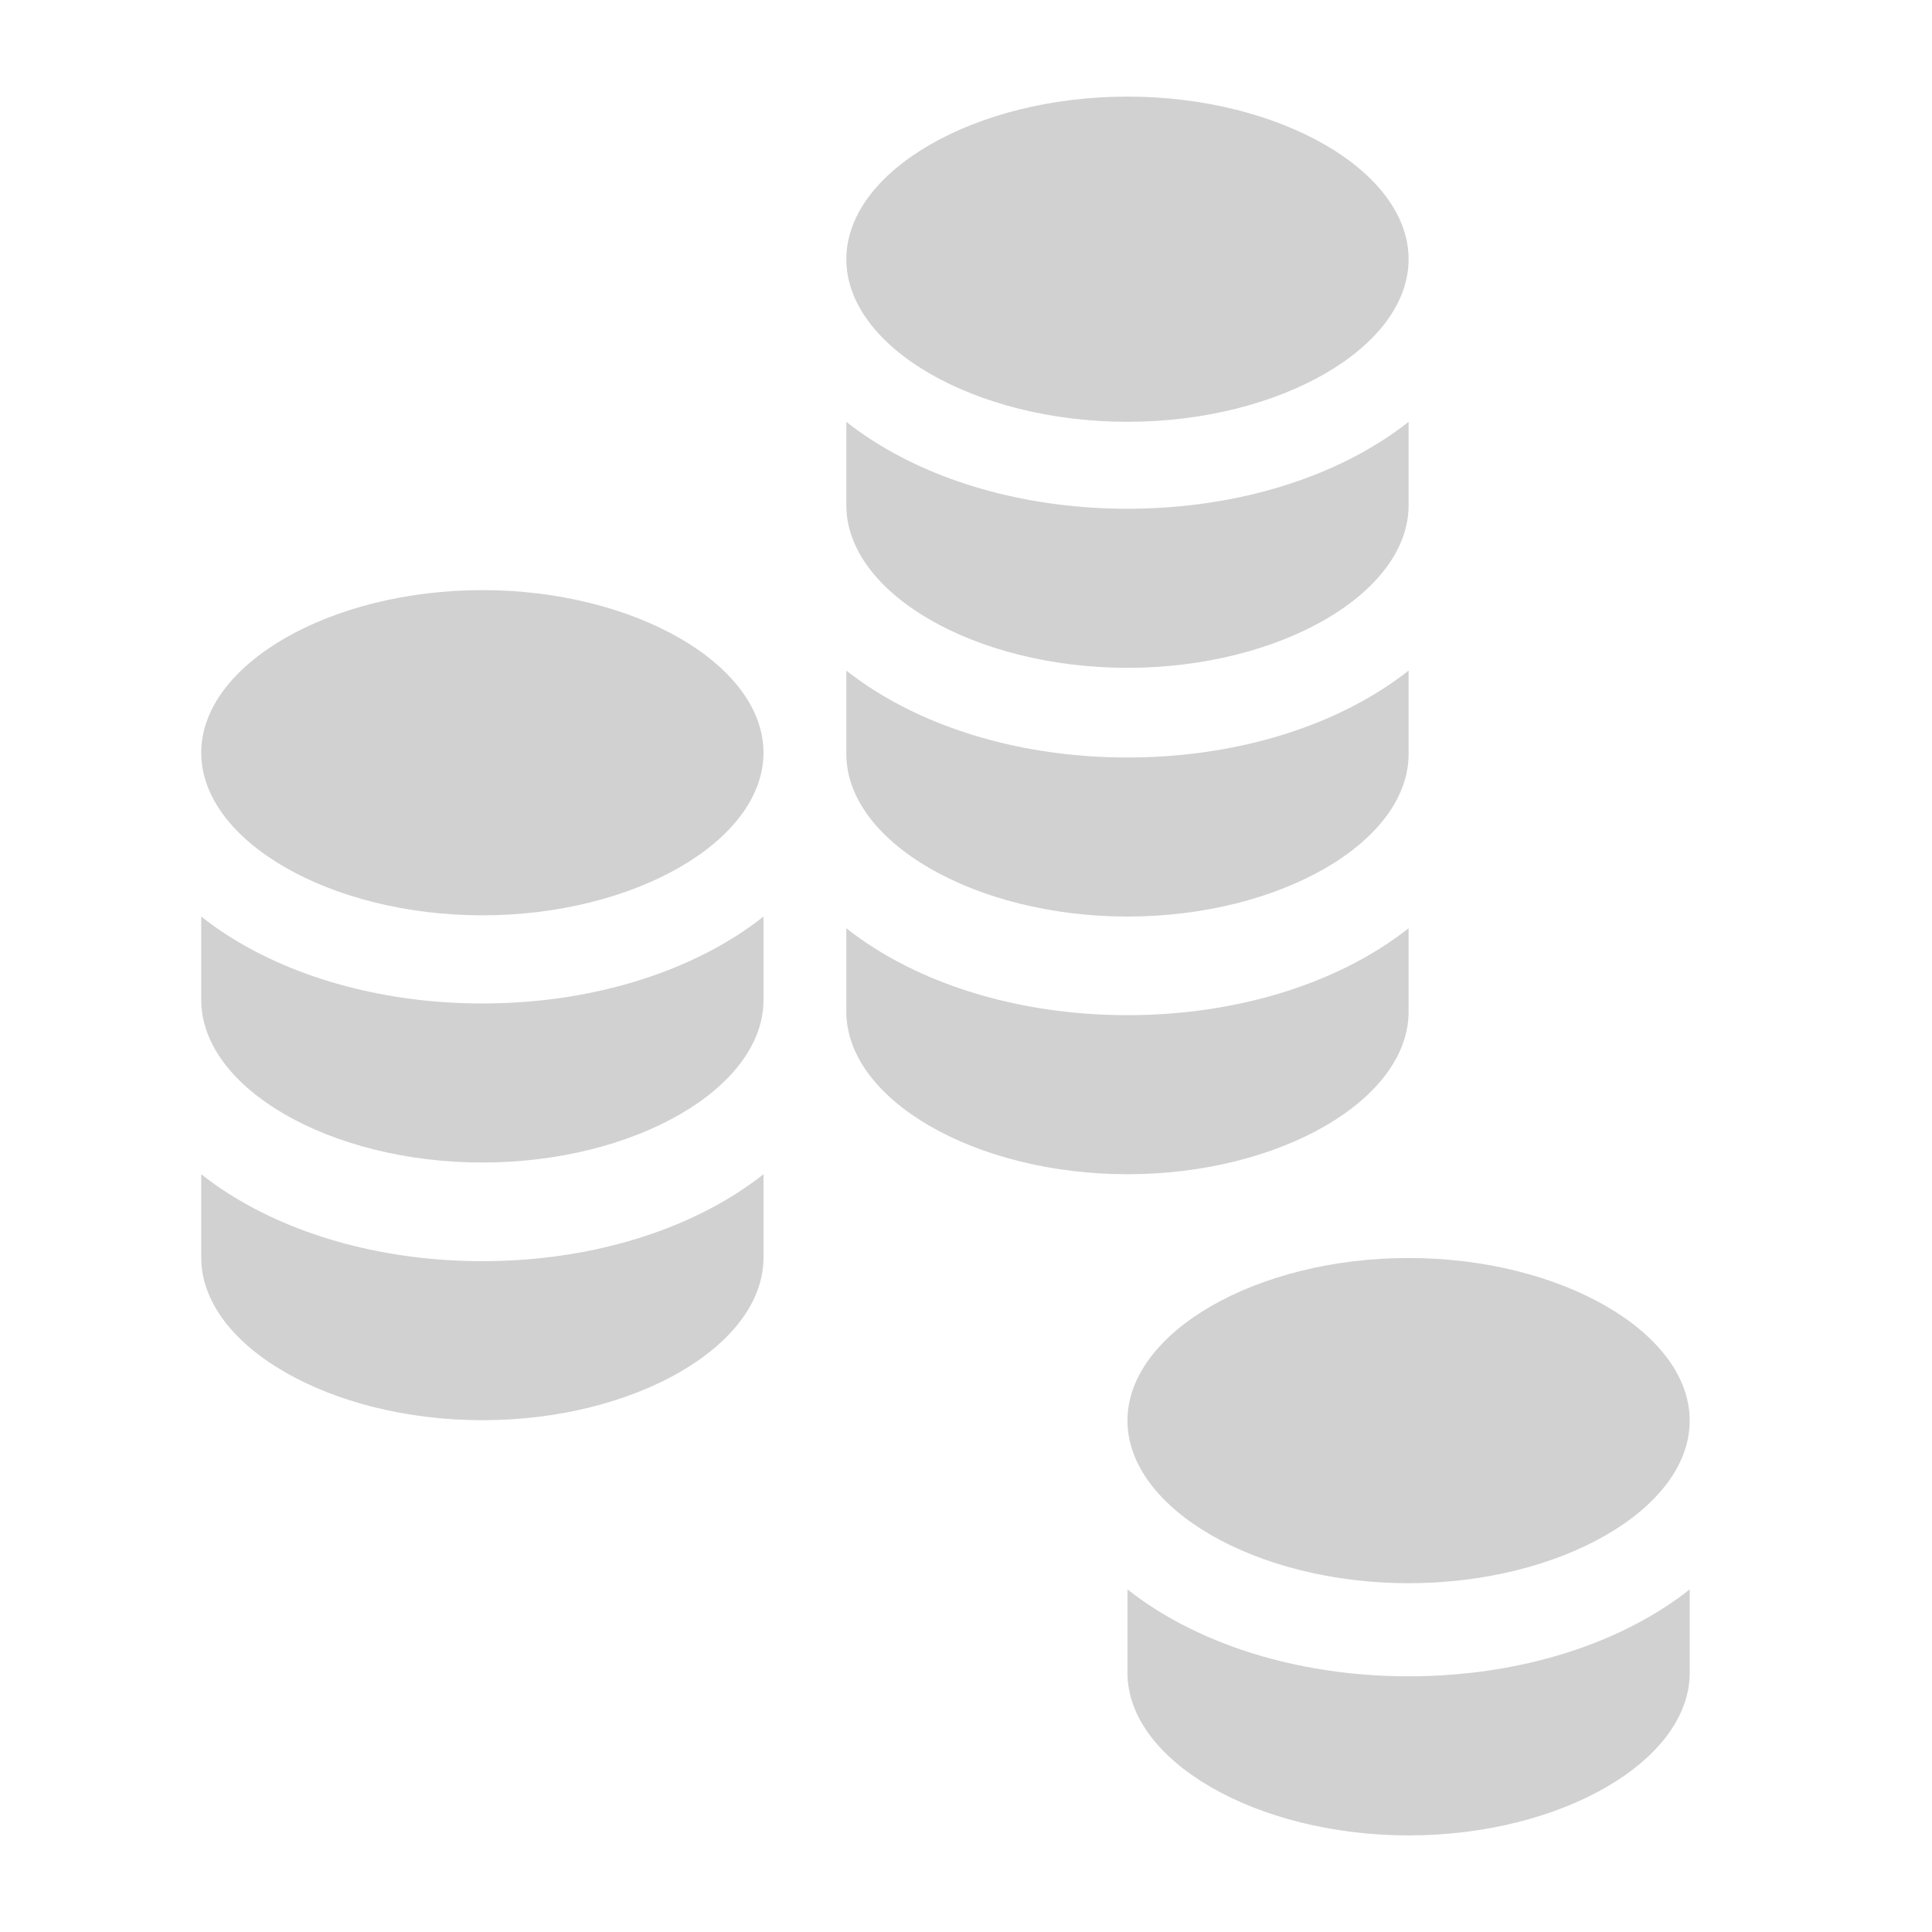
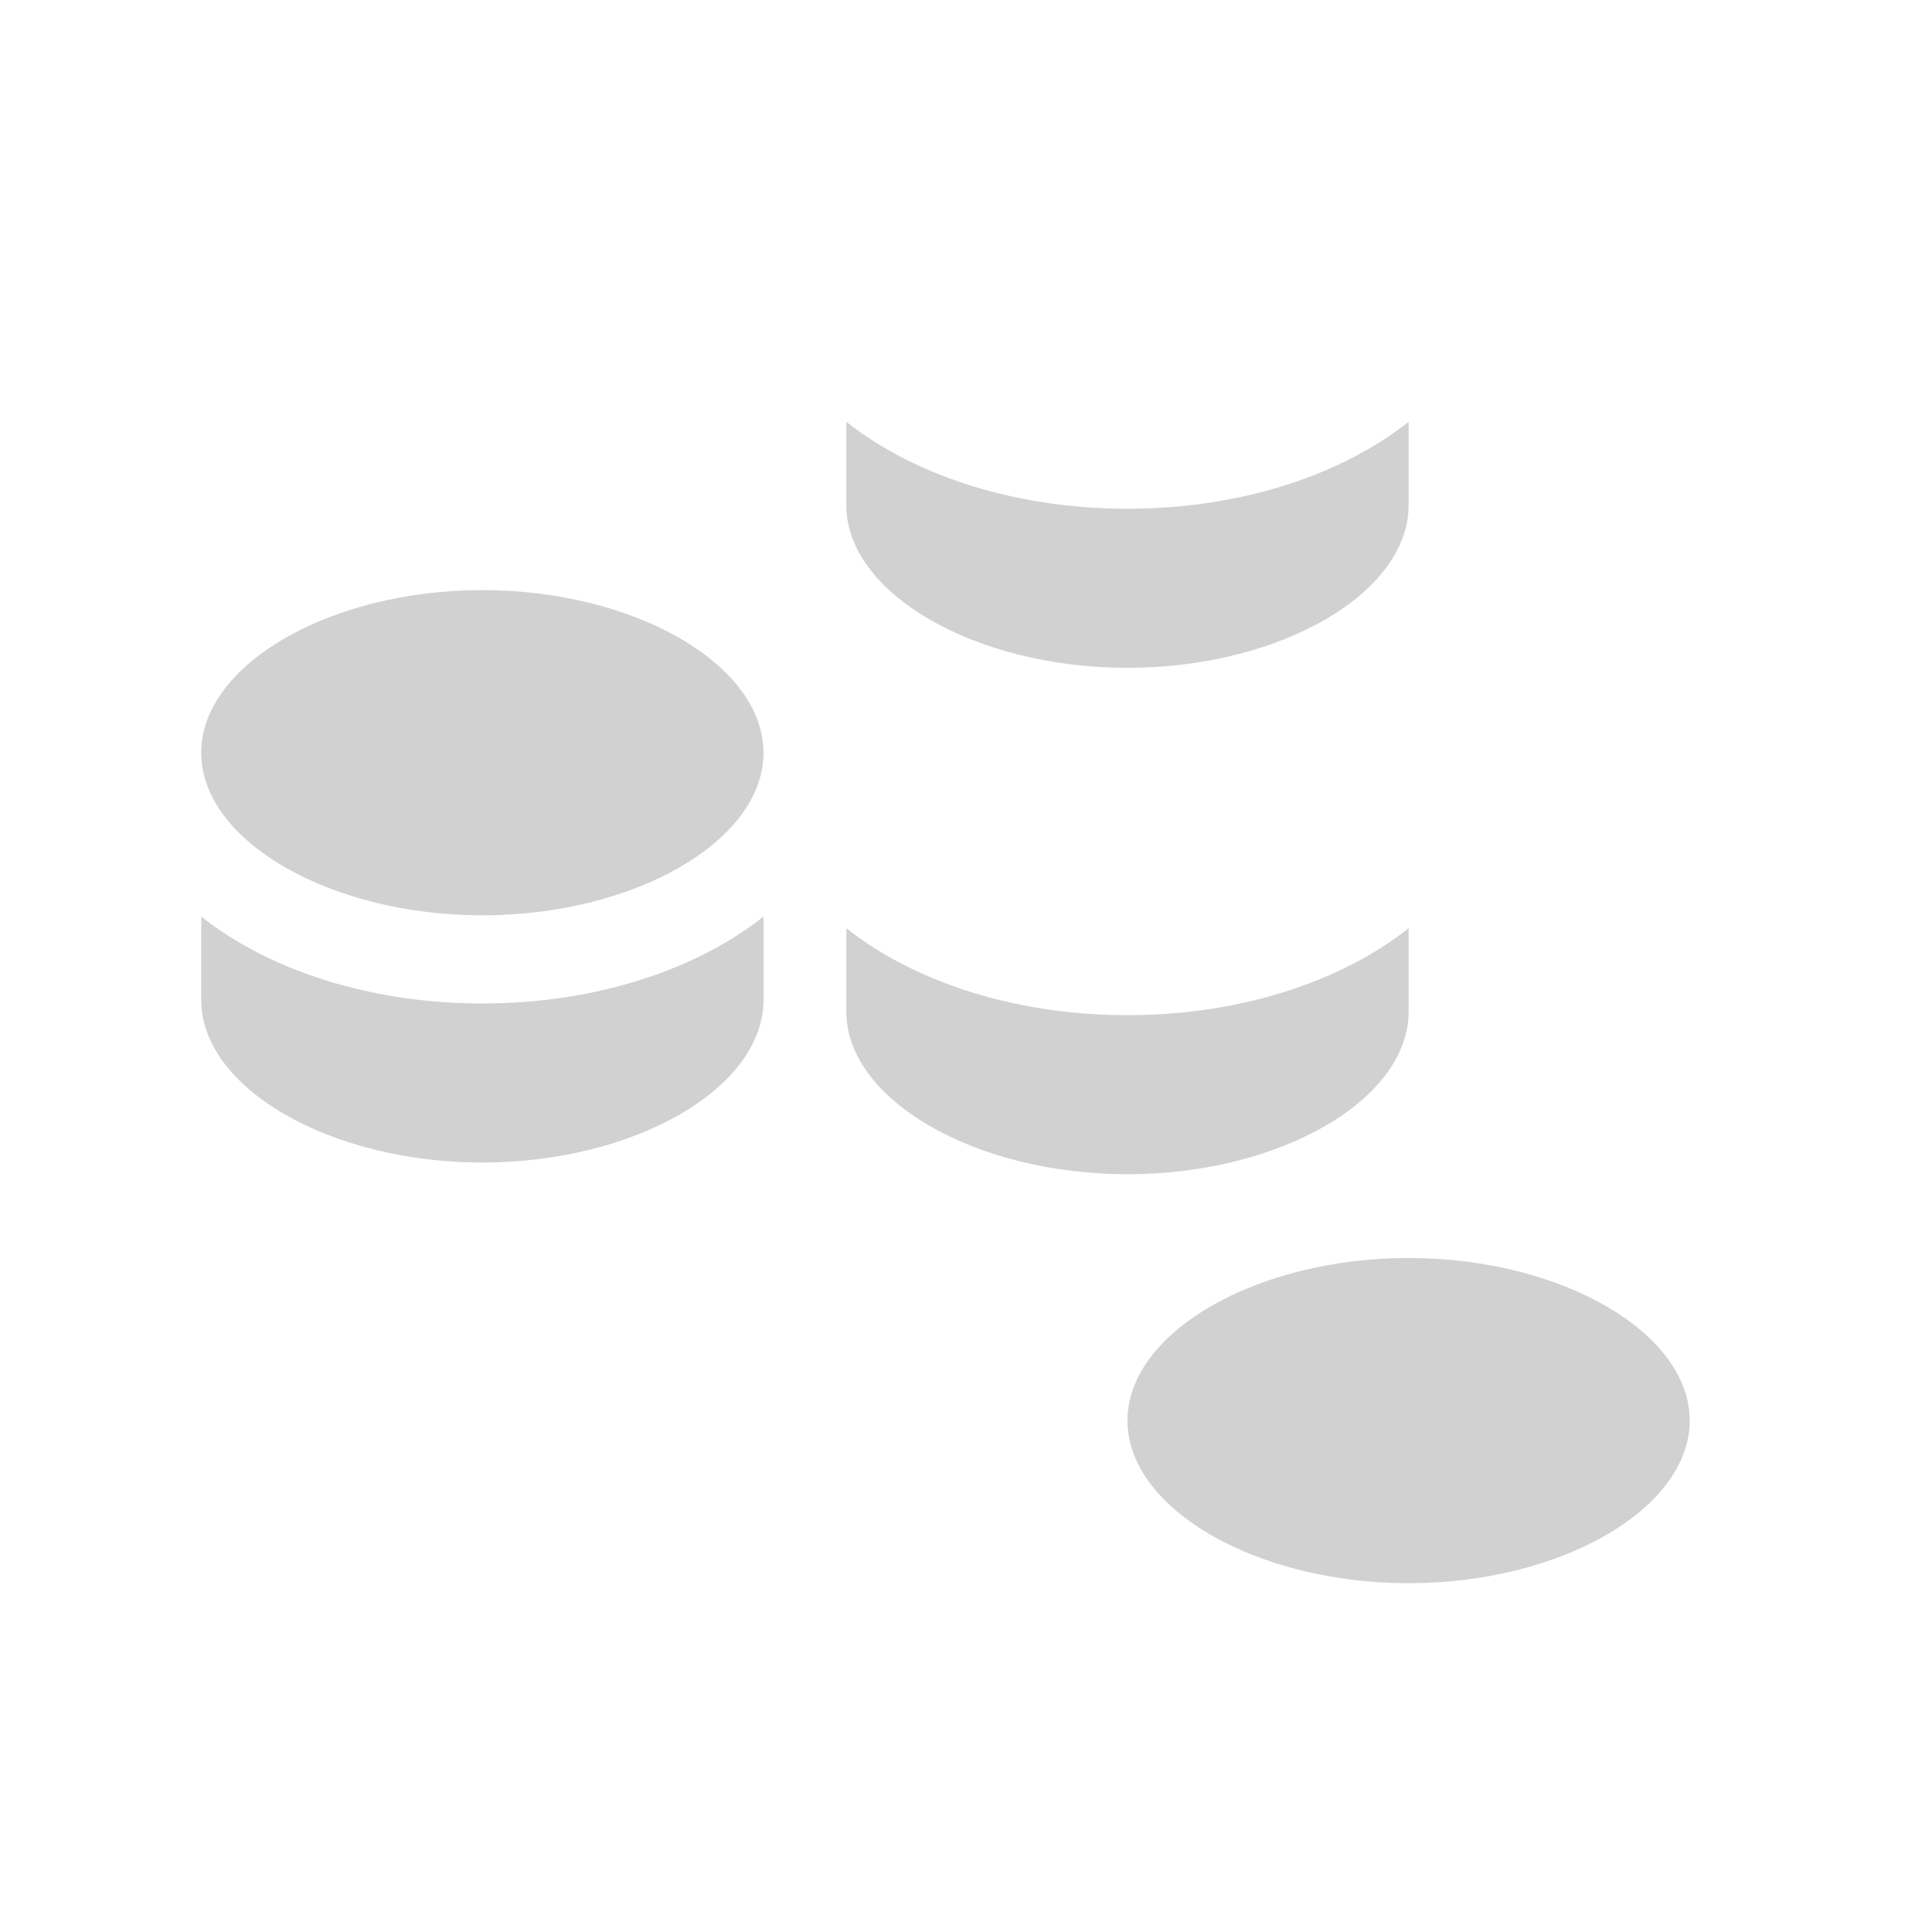
<svg xmlns="http://www.w3.org/2000/svg" version="1.0" x="0px" y="0px" viewBox="0 0 100 100" enable-background="new 0 0 100 100" xml:space="preserve" aria-hidden="true" width="100px" height="100px" style="fill:url(#CerosGradient_ida5195e43e);">
  <defs>
    <linearGradient class="cerosgradient" data-cerosgradient="true" id="CerosGradient_ida5195e43e" gradientUnits="userSpaceOnUse" x1="50%" y1="100%" x2="50%" y2="0%">
      <stop offset="0%" stop-color="#D1D1D1" />
      <stop offset="100%" stop-color="#D1D1D1" />
    </linearGradient>
    <linearGradient />
  </defs>
  <path d="M24.966,51.94c-4.924,0-9.585-1.24-13.126-3.489  c-0.505-0.32-0.98-0.659-1.424-1.01v4.315c0,4.563,6.663,8.416,14.551,8.416  s14.552-3.854,14.552-8.416V47.441c-0.444,0.351-0.919,0.689-1.424,1.01  C34.551,50.7,29.89,51.94,24.966,51.94z" style="fill:url(#CerosGradient_ida5195e43e);" />
-   <path d="M24.966,65.278c-4.924,0-9.585-1.24-13.126-3.49  c-0.505-0.322-0.98-0.658-1.424-1.01v4.316c0,4.563,6.663,8.416,14.551,8.416  s14.552-3.854,14.552-8.416v-4.316c-0.444,0.351-0.919,0.688-1.424,1.01  C34.551,64.039,29.89,65.278,24.966,65.278z" style="fill:url(#CerosGradient_ida5195e43e);" />
  <path d="M24.966,30.544c-7.888,0-14.551,3.854-14.551,8.416  c0,4.562,6.663,8.417,14.551,8.417s14.552-3.855,14.552-8.417  C39.517,34.399,32.853,30.544,24.966,30.544z" style="fill:url(#CerosGradient_ida5195e43e);" />
-   <path d="M58.356,39.208c-4.925,0-9.585-1.24-13.126-3.491  c-0.506-0.32-0.98-0.658-1.424-1.008v4.315c0,4.563,6.663,8.416,14.55,8.416  c7.888,0,14.553-3.853,14.553-8.416v-4.315c-0.445,0.35-0.919,0.688-1.425,1.008  C67.941,37.968,63.28,39.208,58.356,39.208z" style="fill:url(#CerosGradient_ida5195e43e);" />
  <path d="M58.356,52.545c-4.925,0-9.585-1.24-13.126-3.49  c-0.506-0.32-0.98-0.658-1.424-1.009v4.315c0,4.562,6.663,8.417,14.55,8.417  c7.888,0,14.553-3.855,14.553-8.417v-4.315c-0.445,0.351-0.919,0.689-1.425,1.009  C67.941,51.306,63.28,52.545,58.356,52.545z" style="fill:url(#CerosGradient_ida5195e43e);" />
  <path d="M58.356,26.333c-4.925,0-9.585-1.239-13.126-3.49  c-0.506-0.32-0.98-0.658-1.424-1.009v4.316c0,4.562,6.663,8.417,14.55,8.417  c7.888,0,14.553-3.855,14.553-8.417v-4.316c-0.445,0.351-0.919,0.689-1.425,1.009  C67.941,25.094,63.28,26.333,58.356,26.333z" style="fill:url(#CerosGradient_ida5195e43e);" />
-   <path d="M58.356,5c-7.887,0-14.55,3.854-14.55,8.417  c0,4.563,6.663,8.416,14.55,8.416c7.888,0,14.553-3.854,14.553-8.416  C72.908,8.854,66.244,5,58.356,5z" style="fill:url(#CerosGradient_ida5195e43e);" />
-   <path d="M72.91,86.766c-4.924,0-9.586-1.239-13.127-3.49  c-0.506-0.32-0.979-0.658-1.426-1.009v4.316C58.357,91.144,65.022,95,72.91,95  c7.887,0,14.549-3.856,14.549-8.417v-4.316c-0.444,0.351-0.919,0.689-1.423,1.009  C82.496,85.527,77.835,86.766,72.91,86.766z" style="fill:url(#CerosGradient_ida5195e43e);" />
  <path d="M72.91,65.114c-7.889,0-14.553,3.854-14.553,8.416  c0,4.562,6.665,8.417,14.553,8.417c7.887,0,14.549-3.856,14.549-8.417  C87.459,68.968,80.797,65.114,72.91,65.114z" style="fill:url(#CerosGradient_ida5195e43e);" />
</svg>